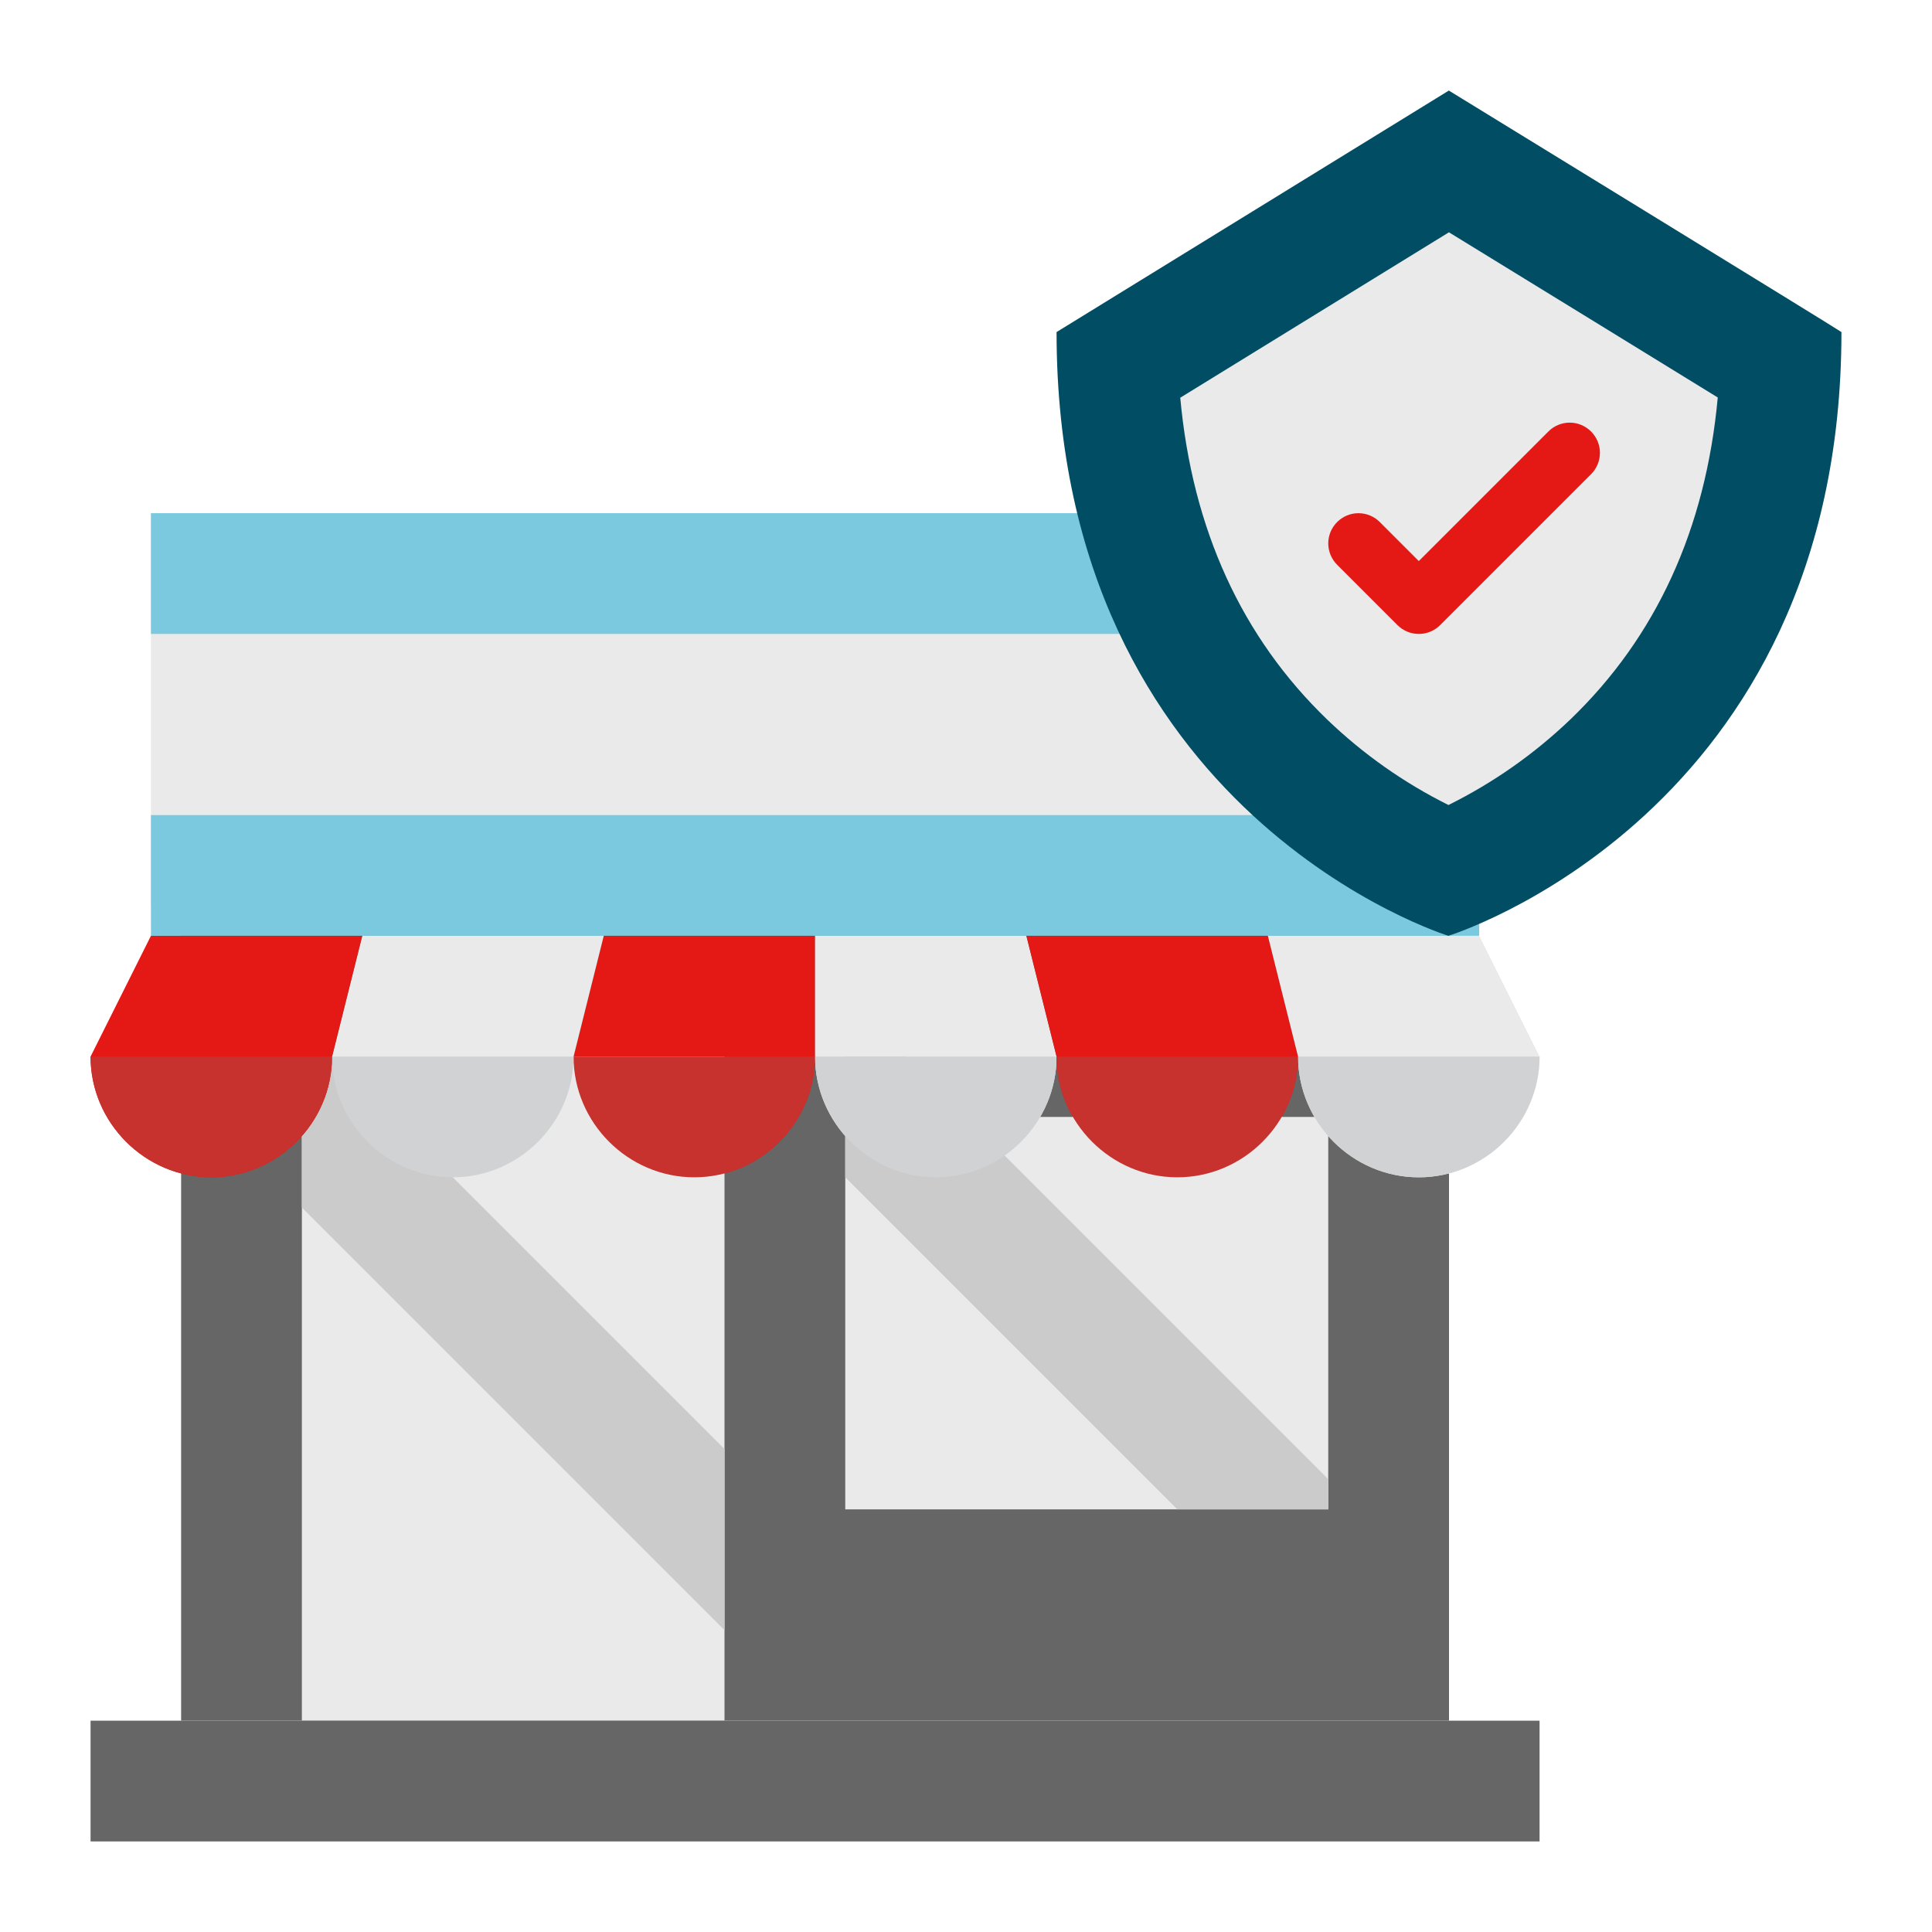
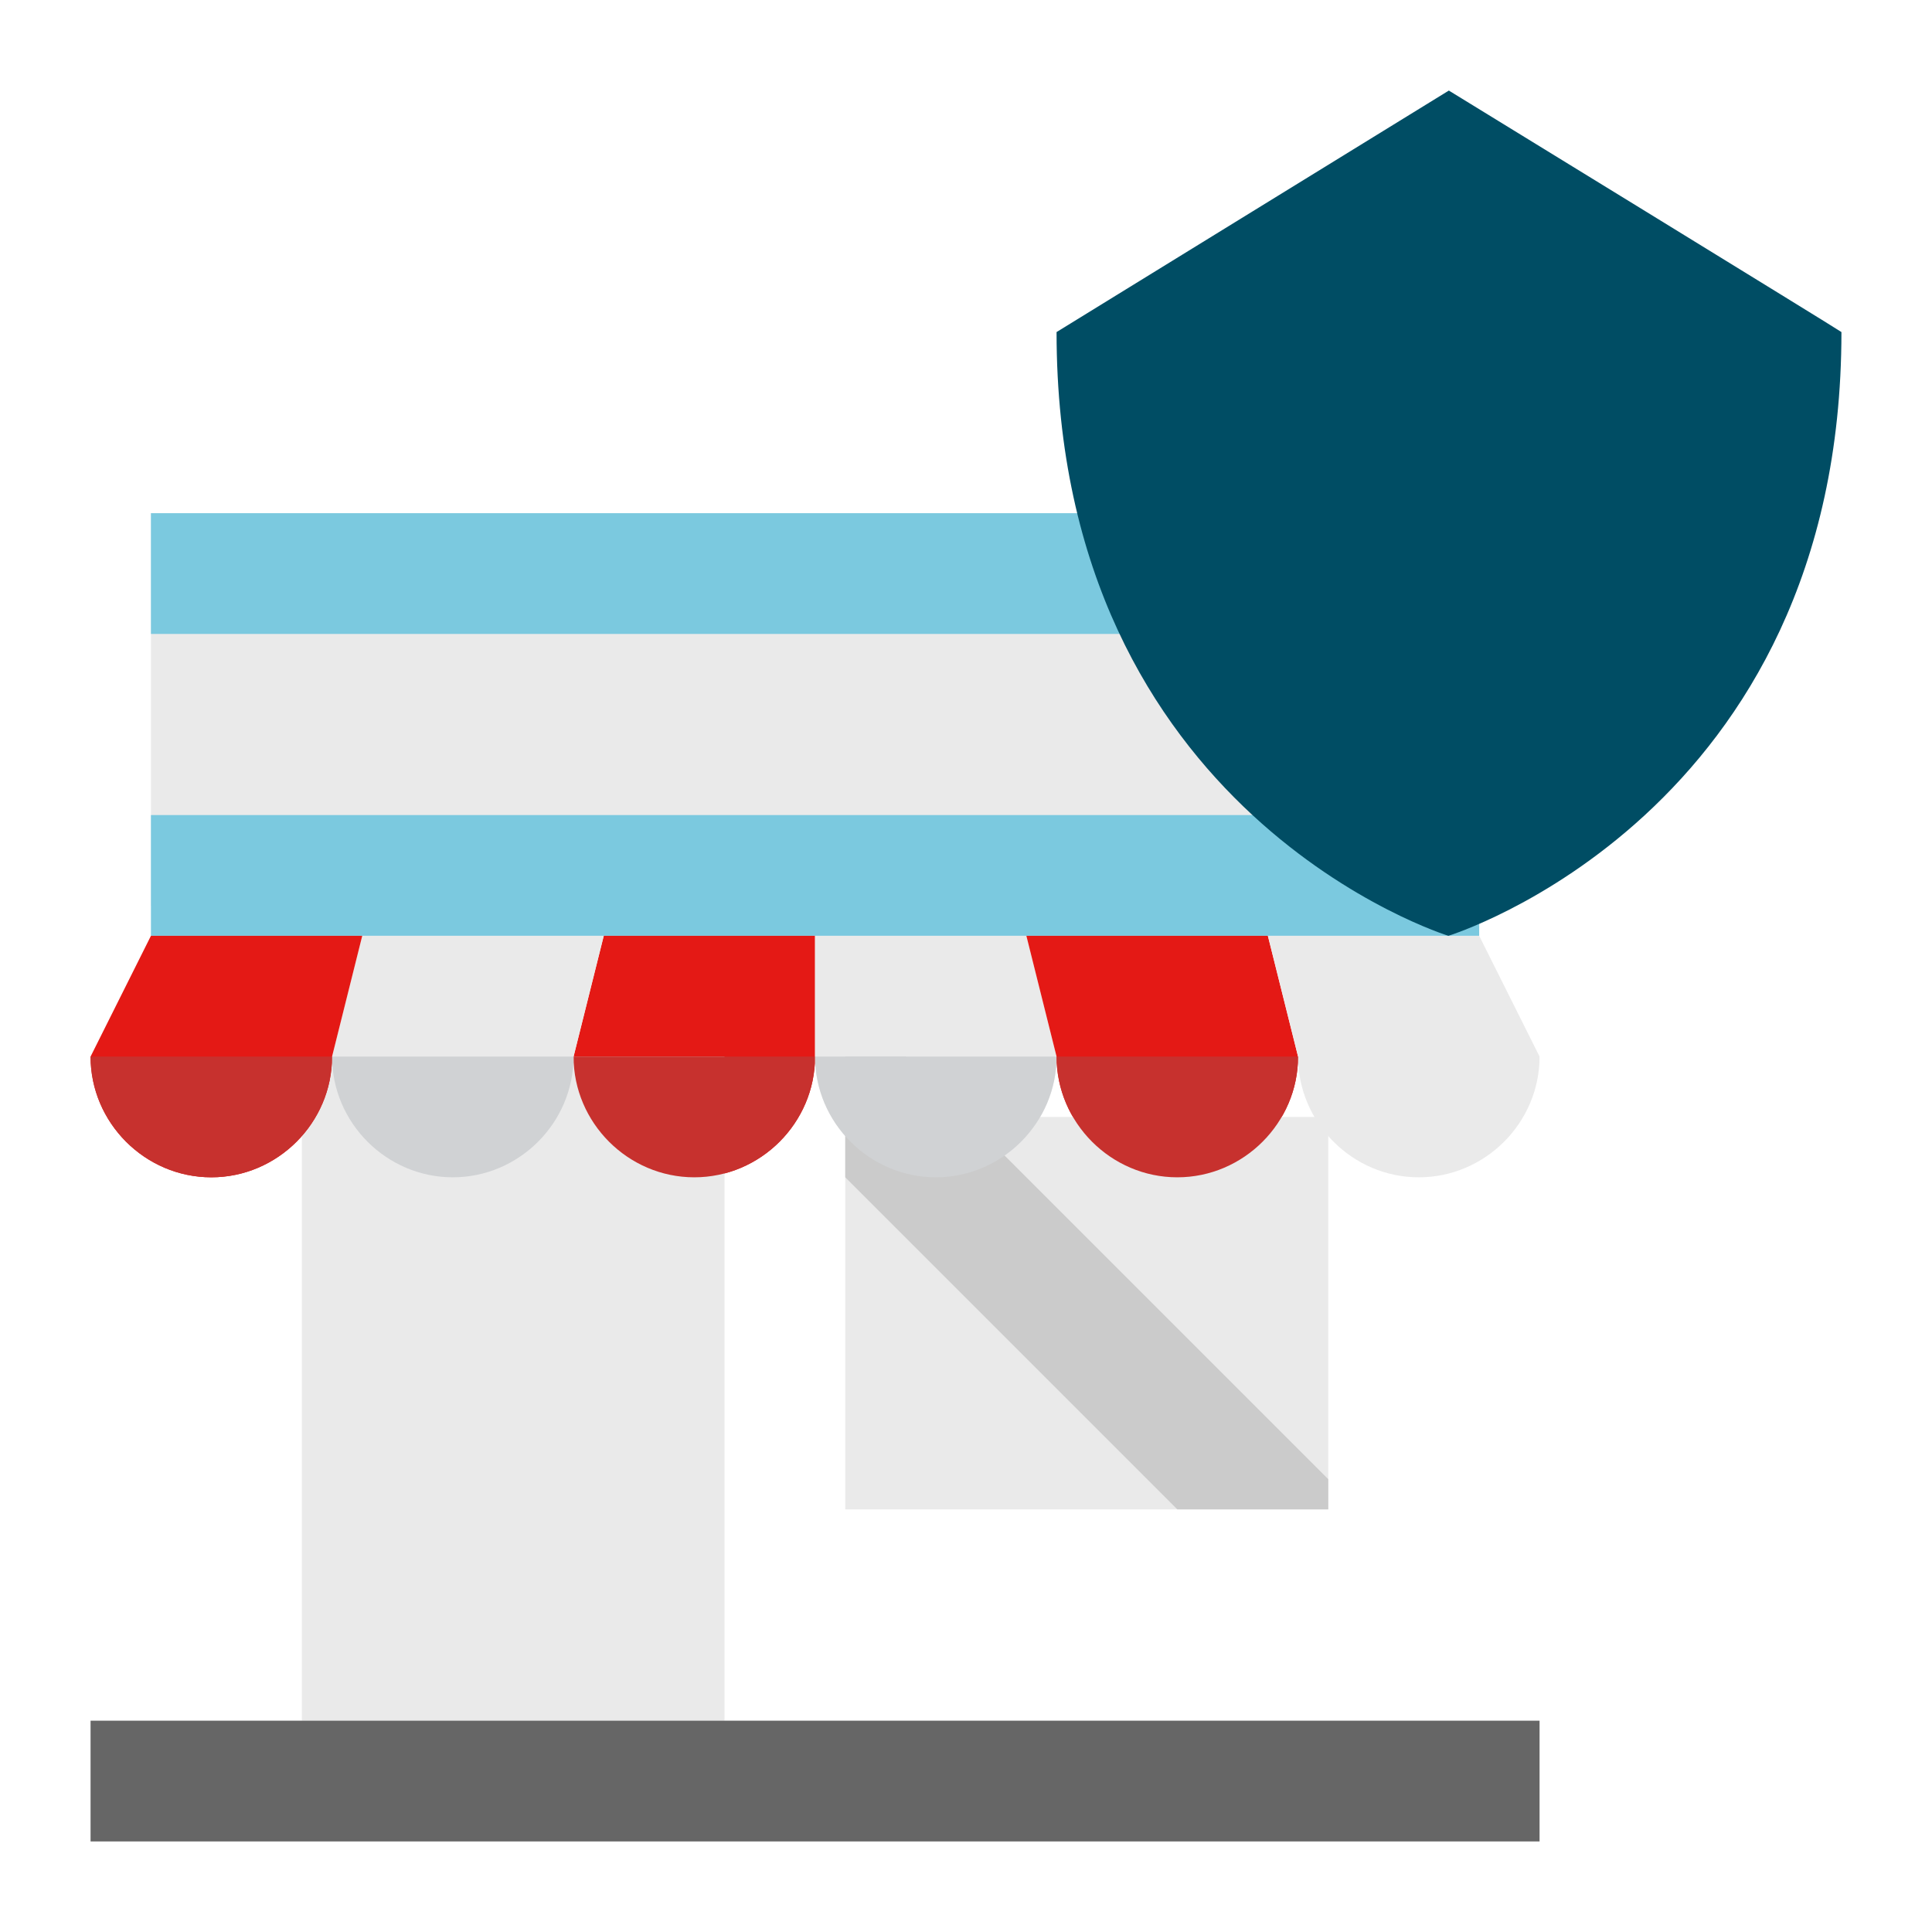
<svg xmlns="http://www.w3.org/2000/svg" width="100%" height="100%" viewBox="0 0 512 512" version="1.1" xml:space="preserve" style="fill-rule:evenodd;clip-rule:evenodd;stroke-linejoin:round;stroke-miterlimit:2;">
-   <rect x="48" y="216" width="336" height="240" style="fill:rgb(102,102,102);" />
  <rect x="40" y="136" width="352" height="104" style="fill:rgb(234,234,234);" />
  <rect x="40" y="216" width="352" height="32" style="fill:rgb(123,201,223);" />
  <rect x="40" y="136" width="352" height="32" style="fill:rgb(123,201,223);" />
  <path d="M152,280C152,297.555 166.445,312 184,312C201.555,312 216,297.555 216,280L216,248L160,248L152,280Z" style="fill:rgb(228,25,21);fill-rule:nonzero;" />
  <path d="M280,280C280,297.555 265.555,312 248,312C230.445,312 216,297.555 216,280L216,248L272,248L280,280Z" style="fill:rgb(234,234,234);fill-rule:nonzero;" />
  <path d="M344,280C344,297.555 329.555,312 312,312C294.445,312 280,297.555 280,280L272,248L336,248L344,280Z" style="fill:rgb(228,25,21);fill-rule:nonzero;" />
  <path d="M408,280C408,297.555 393.555,312 376,312C358.445,312 344,297.555 344,280L336,248L392,248L408,280Z" style="fill:rgb(234,234,234);fill-rule:nonzero;" />
  <path d="M88,280C88,297.555 102.445,312 120,312C137.555,312 152,297.555 152,280L160,248L96,248L88,280Z" style="fill:rgb(234,234,234);fill-rule:nonzero;" />
  <rect x="80" y="280" width="112" height="176" style="fill:rgb(234,234,234);" />
-   <path d="M80,320L80,272L192,384L192,432L80,320Z" style="fill:rgb(203,203,203);fill-rule:nonzero;" />
  <rect x="224" y="296" width="128" height="104" style="fill:rgb(234,234,234);" />
  <path d="M224,280L224,312L312,400L352,400L352,392L240,280L224,280Z" style="fill:rgb(203,203,203);fill-rule:nonzero;" />
  <path d="M24,280C24,297.555 38.445,312 56,312C73.555,312 88,297.555 88,280L96,248L40,248L24,280Z" style="fill:rgb(228,25,21);fill-rule:nonzero;" />
  <path d="M216,280C216,297.555 201.555,312 184,312C166.445,312 152,297.555 152,280L216,280Z" style="fill:rgb(199,49,46);fill-rule:nonzero;" />
  <path d="M280,280C280,297.555 265.555,312 248,312C230.445,312 216,297.555 216,280L280,280Z" style="fill:rgb(208,210,212);fill-rule:nonzero;" />
  <path d="M344,280C344,297.555 329.555,312 312,312C294.445,312 280,297.555 280,280L344,280Z" style="fill:rgb(199,49,46);fill-rule:nonzero;" />
-   <path d="M408,280C408,297.555 393.555,312 376,312C358.445,312 344,297.555 344,280L408,280Z" style="fill:rgb(208,210,212);fill-rule:nonzero;" />
  <path d="M152,280C152,297.555 137.555,312 120,312C102.445,312 88,297.555 88,280L152,280Z" style="fill:rgb(208,210,212);fill-rule:nonzero;" />
  <path d="M88,280C88,297.555 73.555,312 56,312C38.445,312 24,297.555 24,280L88,280Z" style="fill:rgb(199,49,46);fill-rule:nonzero;" />
  <rect x="24" y="456" width="384" height="32" style="fill:rgb(102,102,102);" />
  <path d="M383.958,24L280,88C280,216 383.833,248 383.833,248C383.833,248 488,216 488,88C488,87.833 383.958,24 383.958,24Z" style="fill:rgb(0,77,100);fill-rule:nonzero;" />
-   <path d="M383.856,213.338C372.087,207.476 361.275,199.862 351.789,190.758C329.066,168.89 315.983,140.23 312.778,105.398L383.985,61.562C409.239,77.062 437.993,94.724 455.224,105.337C452.018,140.185 438.89,168.854 416.078,190.737C406.541,199.855 395.677,207.476 383.856,213.338Z" style="fill:rgb(234,234,234);fill-rule:nonzero;" />
-   <path d="M376,168C373.878,168.003 371.841,167.159 370.343,165.657L354.343,149.657C352.843,148.157 352,146.121 352,144C352,139.611 355.611,136 360,136C362.121,136 364.157,136.843 365.657,138.343L376,148.687L410.343,114.343C411.843,112.843 413.879,112 416,112C420.389,112 424,115.611 424,120C424,122.121 423.157,124.157 421.657,125.657L381.657,165.657C380.159,167.159 378.122,168.003 376,168Z" style="fill:rgb(228,25,21);fill-rule:nonzero;" />
</svg>